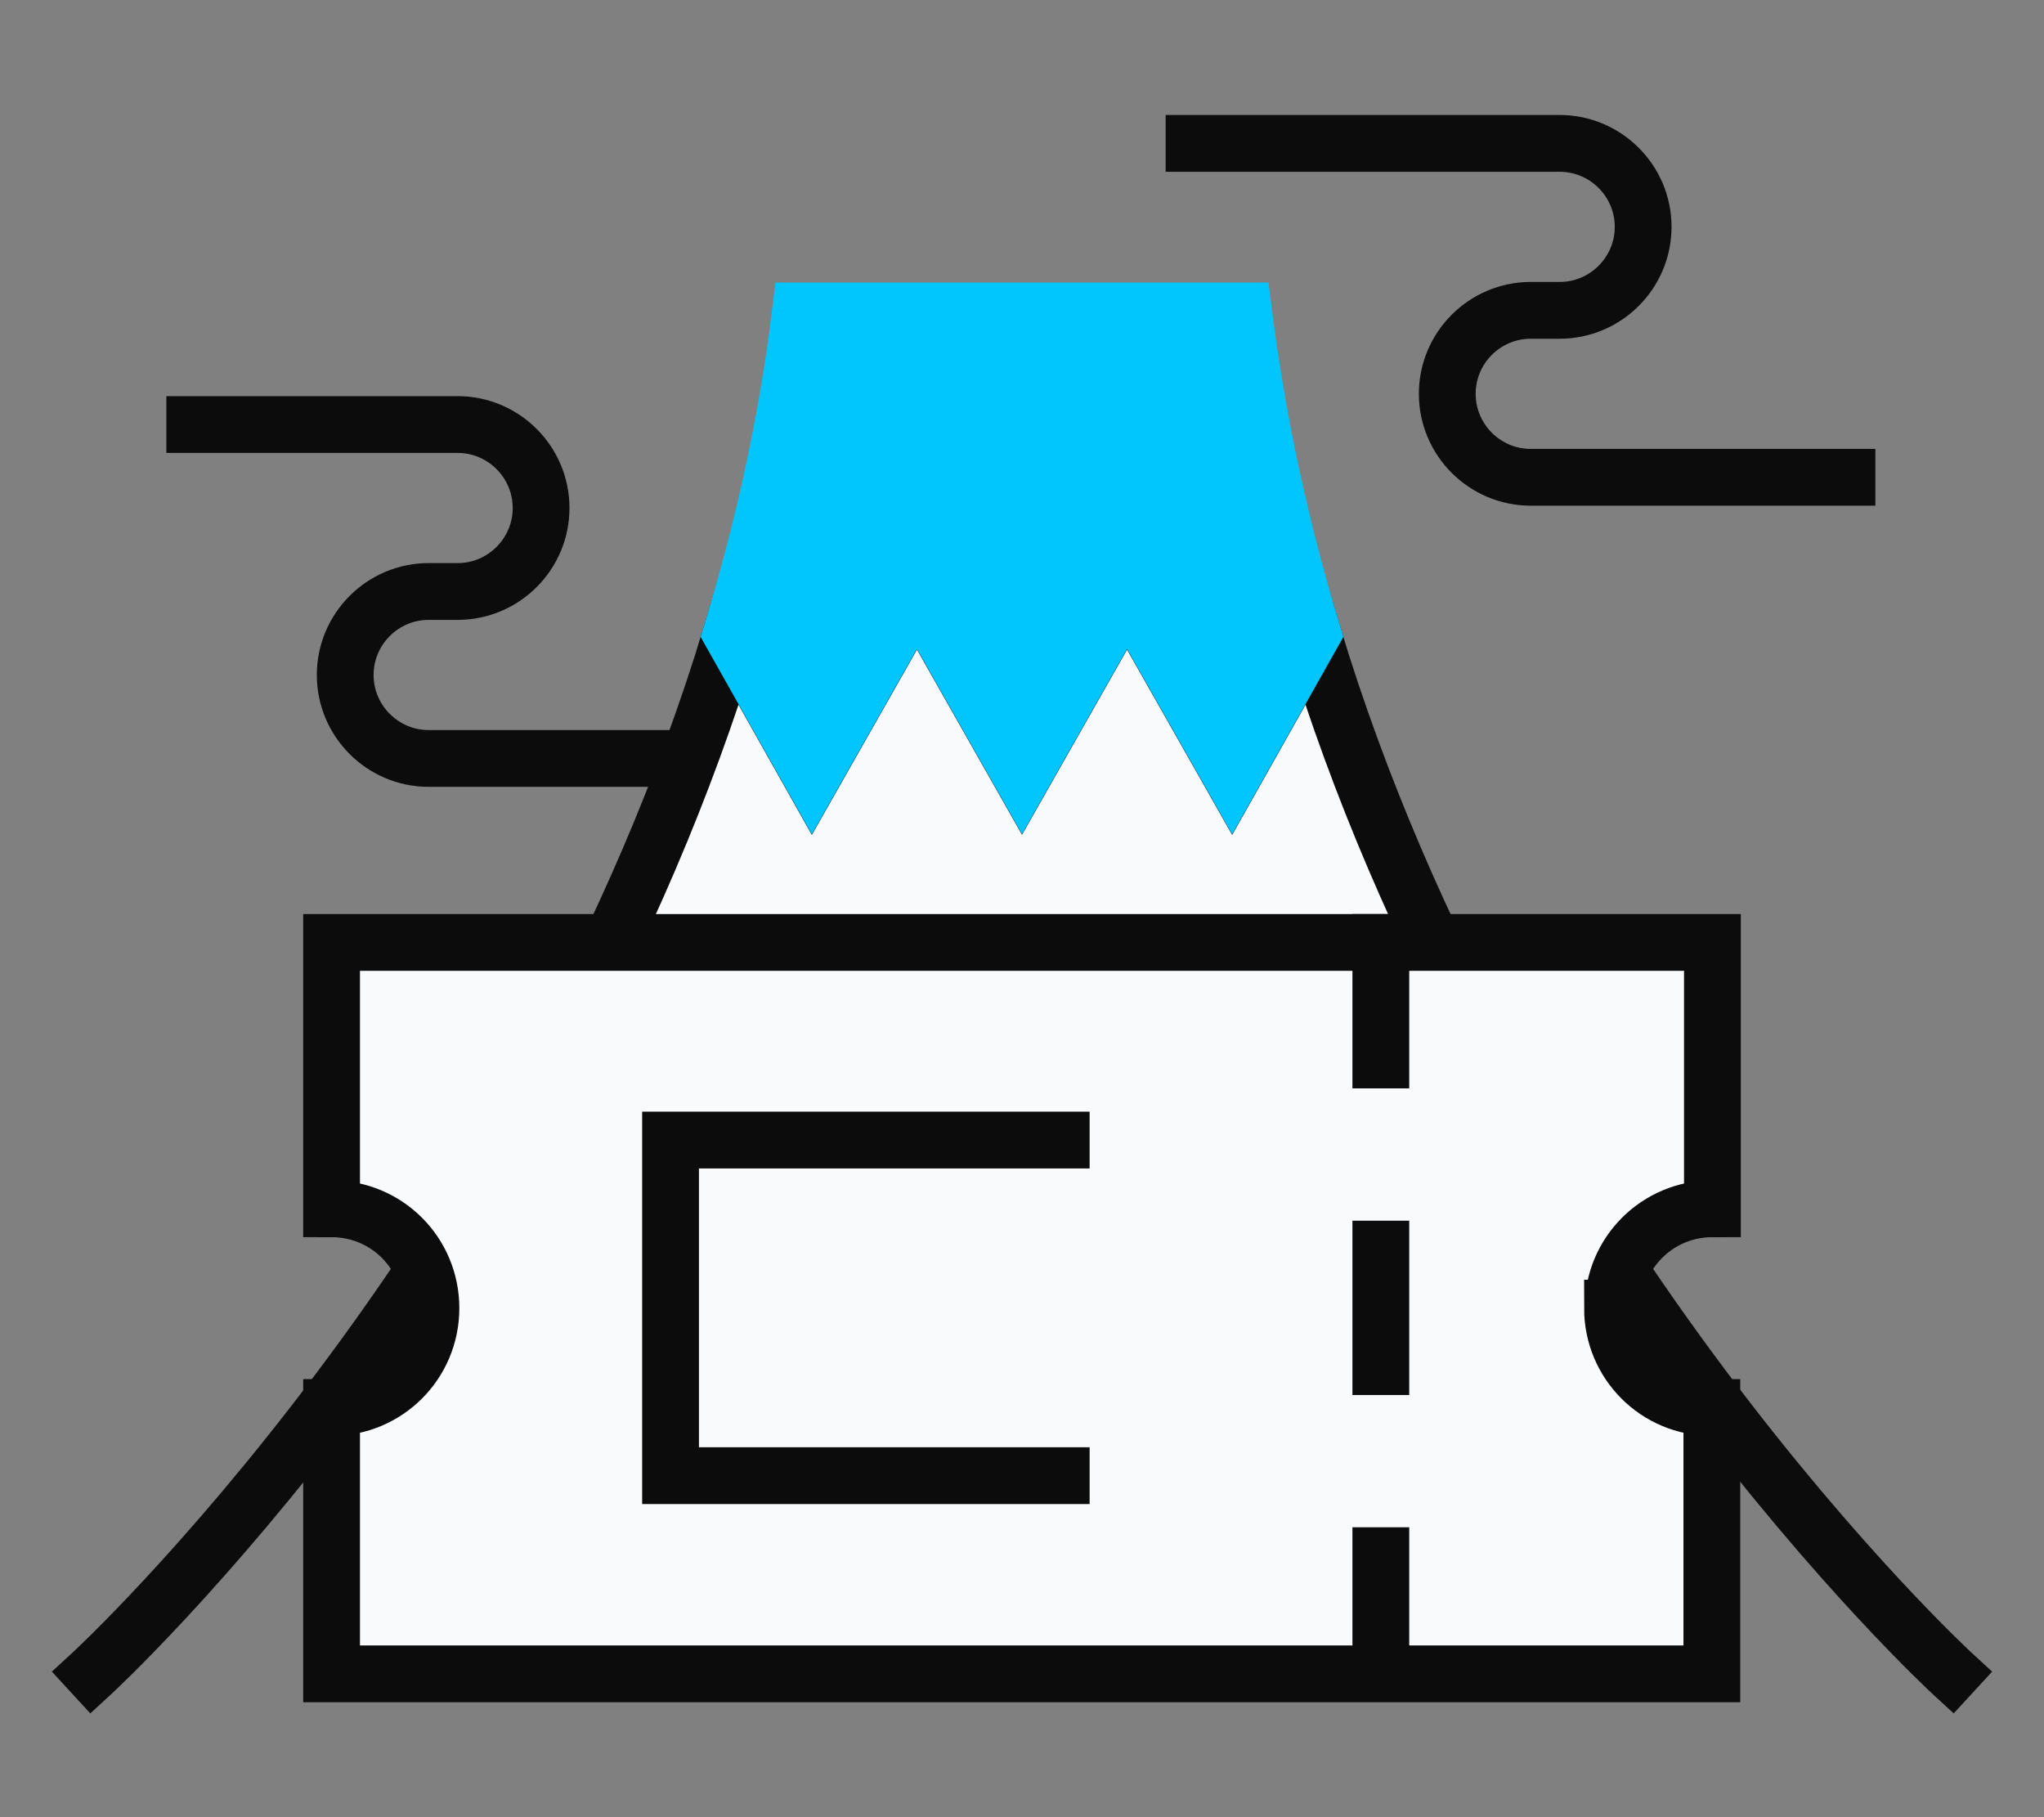
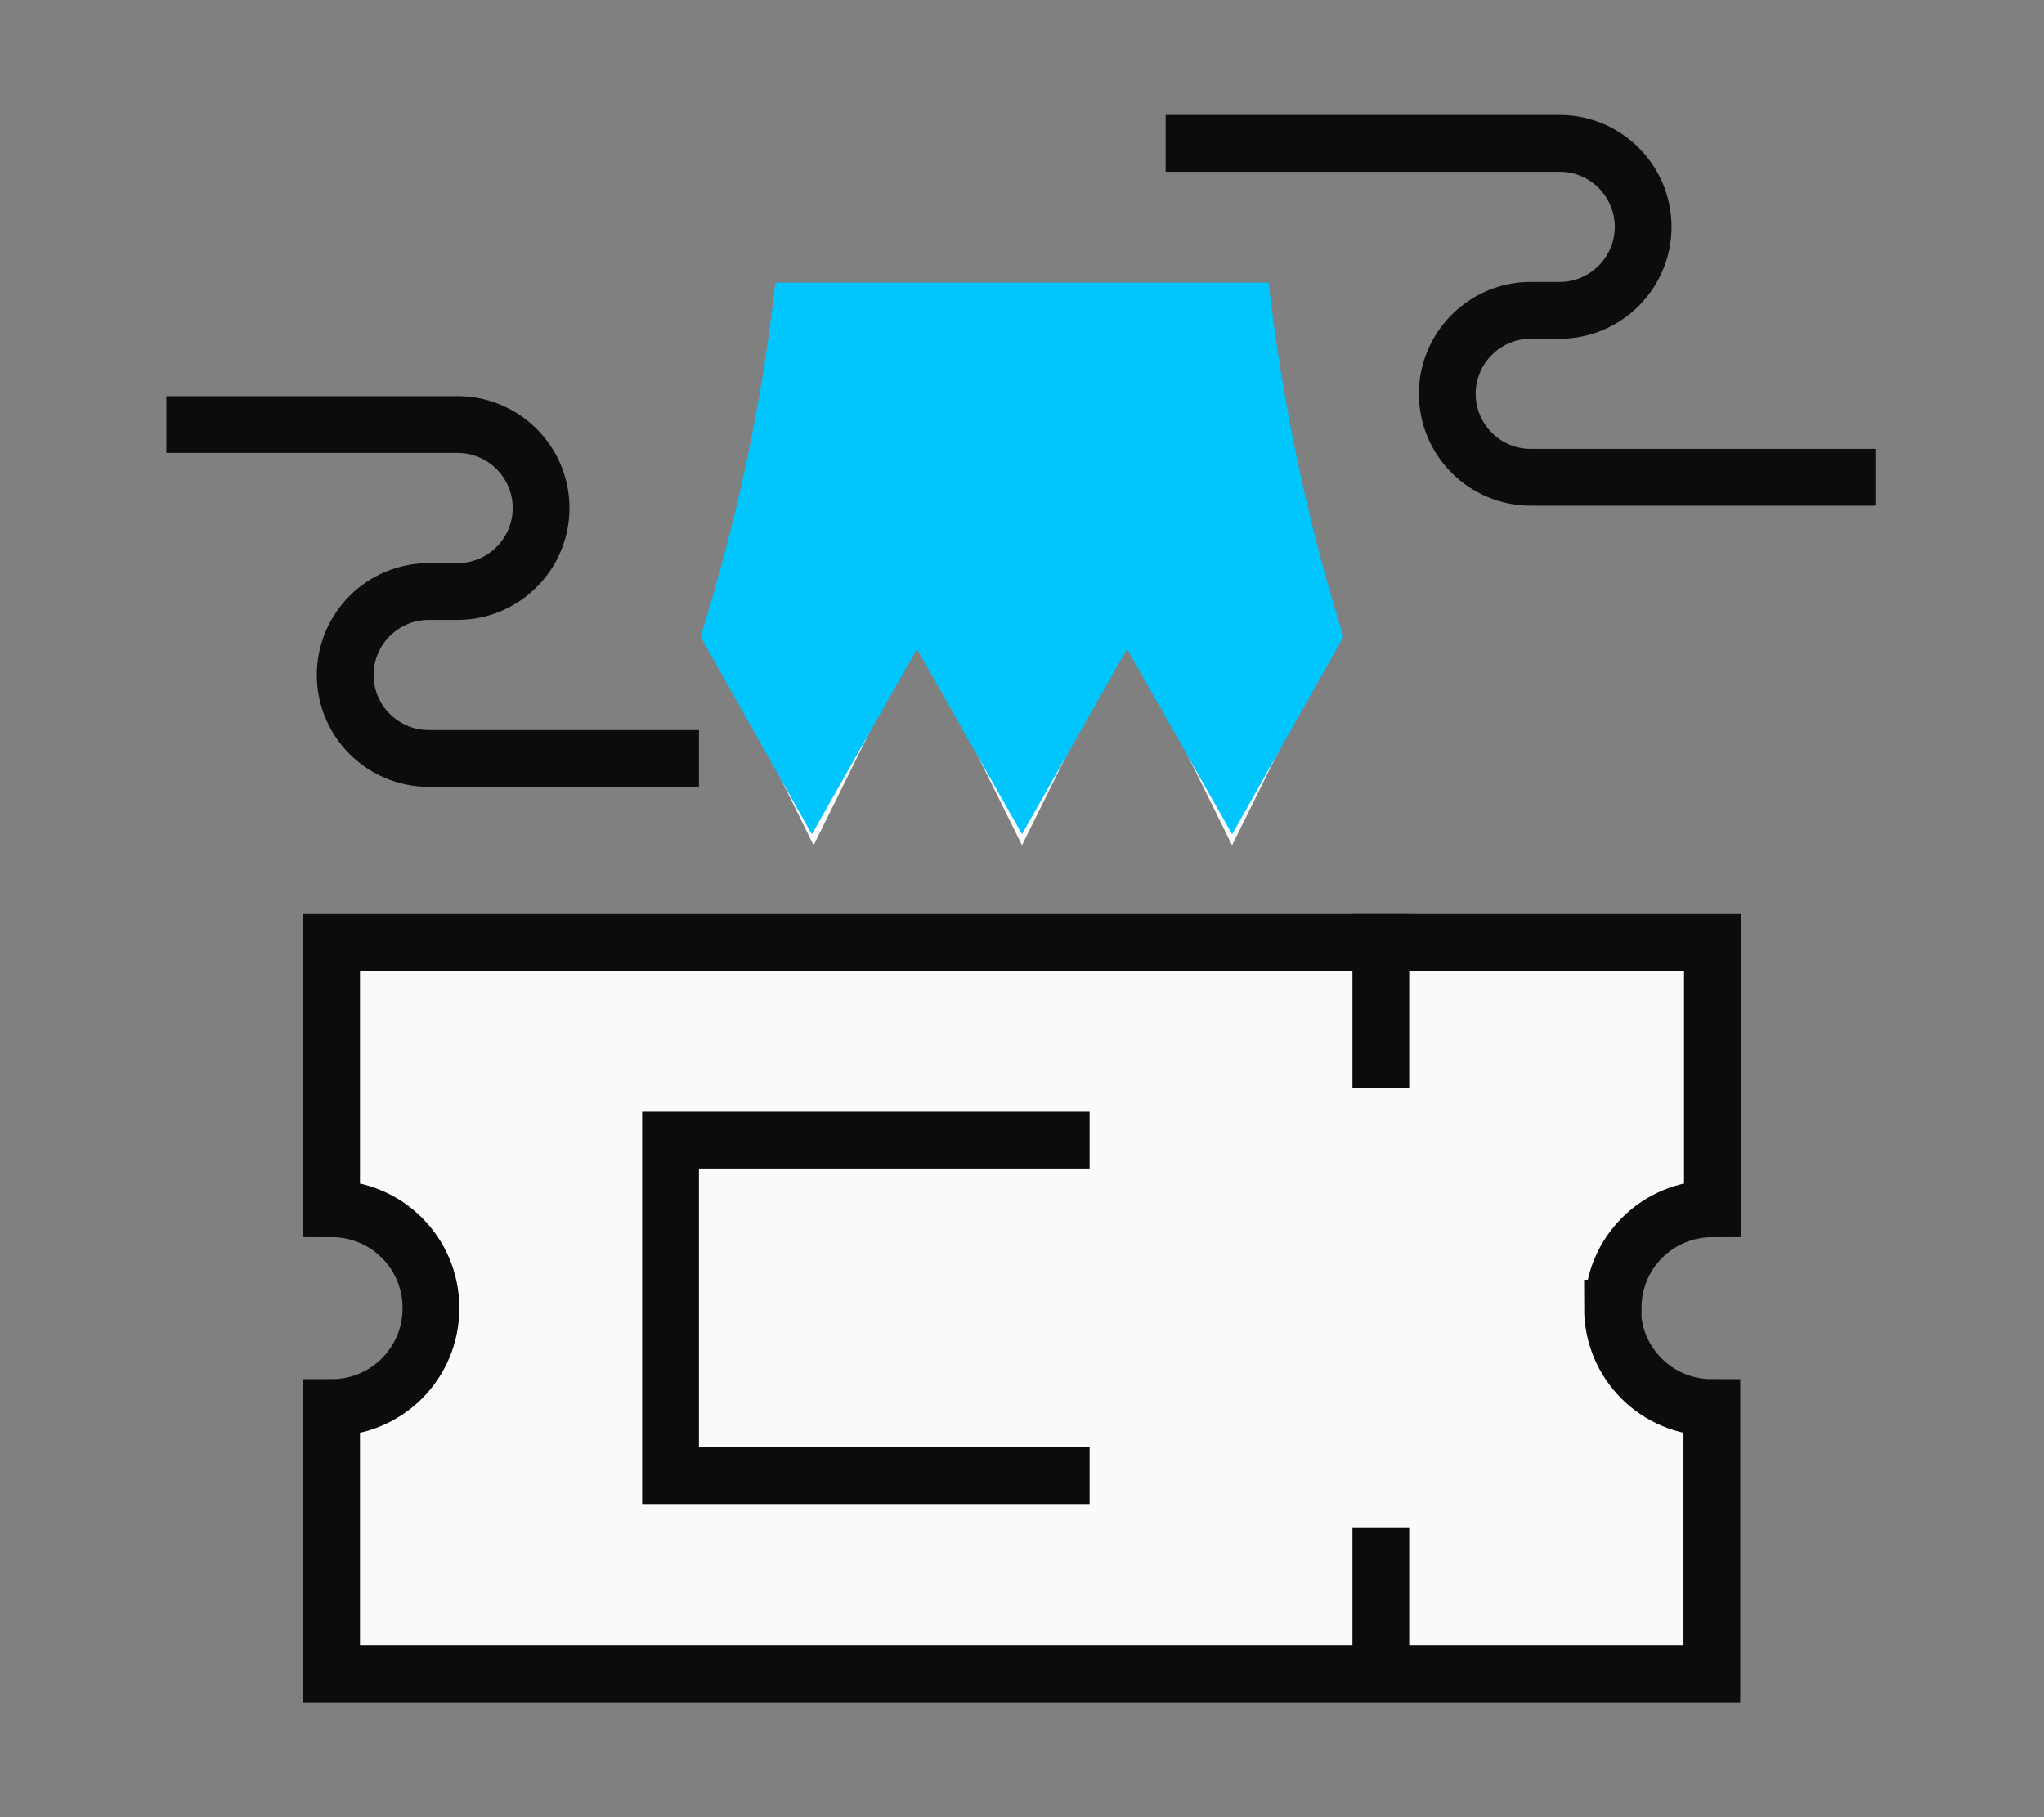
<svg xmlns="http://www.w3.org/2000/svg" width="36" height="32" viewBox="0 0 36 32" fill="none">
  <rect x="0" y="0" width="36" height="32" fill="#808080" stroke="none" />
  <path d="M16.15 11.145L18 14.885L19.85 11.145L21.7 14.885L23.16 11.935C22.38 9.945 21.77 7.785 21.47 5.485H14.56C14.26 7.785 13.65 9.945 12.87 11.935L14.33 14.885L16.18 11.145H16.15Z" fill="#F9FAFB" />
-   <path d="M23.15 11.935L21.69 12.665L19.84 11.155L17.99 12.665L16.14 11.155L14.29 12.665L12.83 11.935C11.38 15.635 9.34 18.755 7.53 21.055H28.45C26.64 18.745 24.59 15.635 23.15 11.935Z" fill="#F9FAFB" />
-   <path d="M34.38 29.466C34.38 29.466 26.45 22.166 23.12 11.166L21.7 13.686L19.85 10.426L18 13.686L16.15 10.426L14.3 13.686L12.88 11.166C9.55 22.166 1.62 29.466 1.62 29.466" stroke="#0C0C0C" stroke-linecap="square" />
  <path d="M16.15 10.416L18 13.676L19.85 10.416L21.7 13.676L23.12 11.156C22.57 9.356 22.15 7.456 21.9 5.476H14.1C13.86 7.456 13.43 9.356 12.88 11.156L14.3 13.676L16.15 10.416Z" fill="#01C5FD" stroke="#01C5FD" stroke-linecap="square" />
  <path d="M28.41 23.036C28.41 22.066 29.19 21.286 30.16 21.286V16.596H5.84V21.286C6.81 21.286 7.59 22.066 7.59 23.036C7.59 24.006 6.81 24.786 5.84 24.786V29.476H30.15V24.786C29.18 24.786 28.4 24.006 28.4 23.036H28.41Z" fill="#F9FAFB" stroke="#0C0C0C" stroke-linecap="square" />
  <path d="M24.32 16.596V18.666" stroke="#0C0C0C" stroke-linecap="square" />
-   <path d="M24.32 21.996V24.066" stroke="#0C0C0C" stroke-linecap="square" />
  <path d="M24.32 27.395V29.465" stroke="#0C0C0C" stroke-linecap="square" />
  <path d="M18.691 20.076H11.81V25.986H18.691" fill="#F9FAFB" />
  <path d="M18.691 20.076H11.81V25.986H18.691" stroke="#0C0C0C" stroke-linecap="square" />
  <path d="M32.53 8.405H26.96C26.15 8.405 25.49 7.745 25.49 6.935C25.49 6.125 26.15 5.465 26.96 5.465H27.47C28.28 5.465 28.94 4.805 28.94 3.995C28.94 3.185 28.28 2.525 27.47 2.525H21.03" stroke="#0C0C0C" stroke-linecap="square" />
  <path d="M11.81 13.356H7.55C6.74 13.356 6.08 12.696 6.08 11.886C6.08 11.076 6.74 10.416 7.55 10.416H8.06C8.87 10.416 9.53 9.756 9.53 8.946C9.53 8.136 8.87 7.476 8.06 7.476H3.43" stroke="#0C0C0C" stroke-linecap="square" />
</svg>